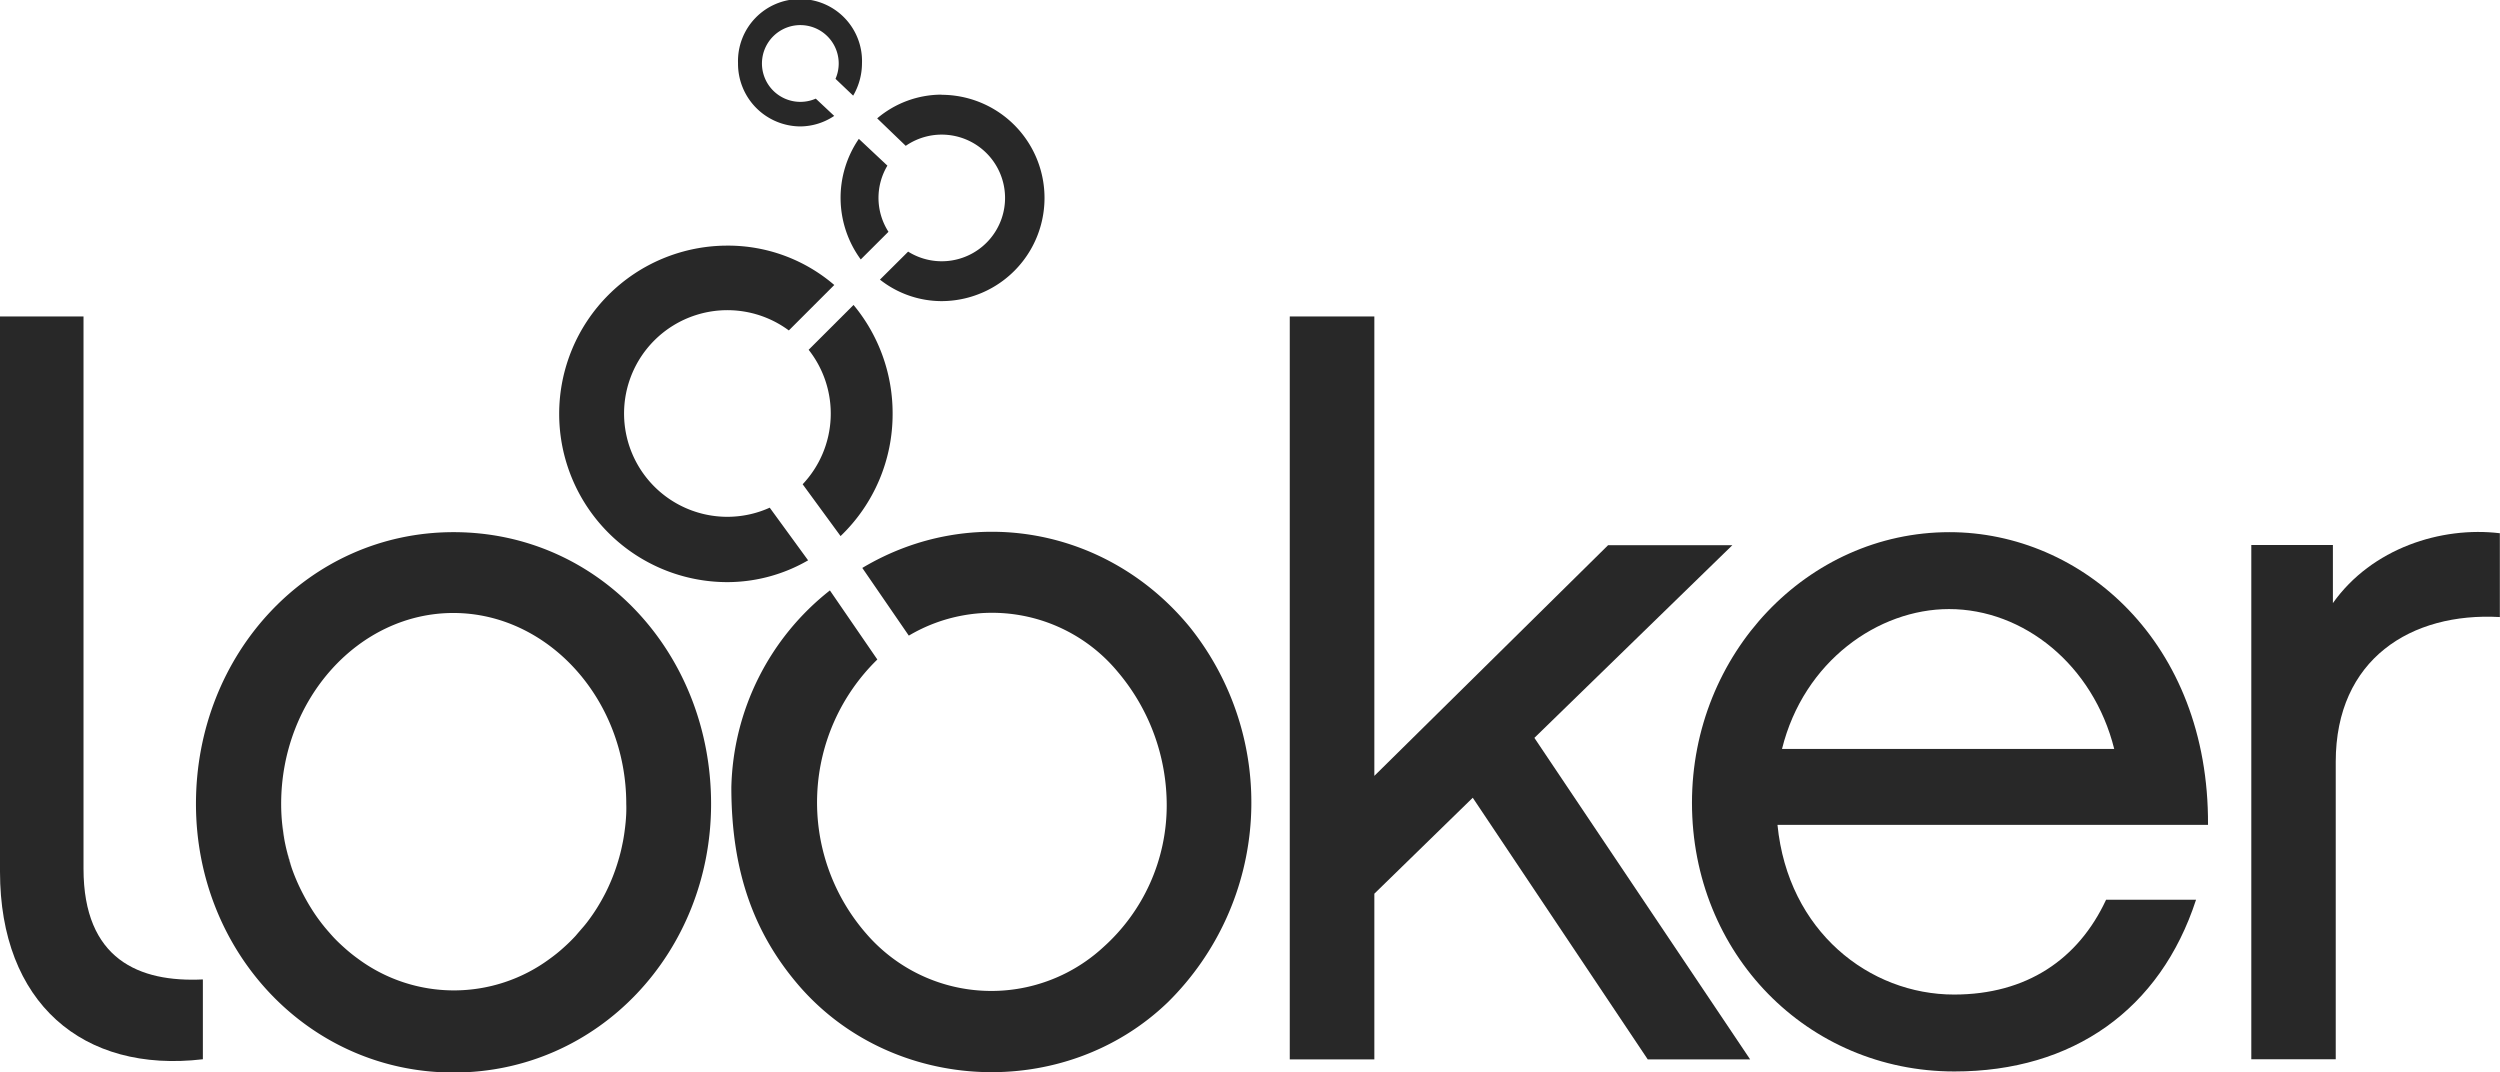
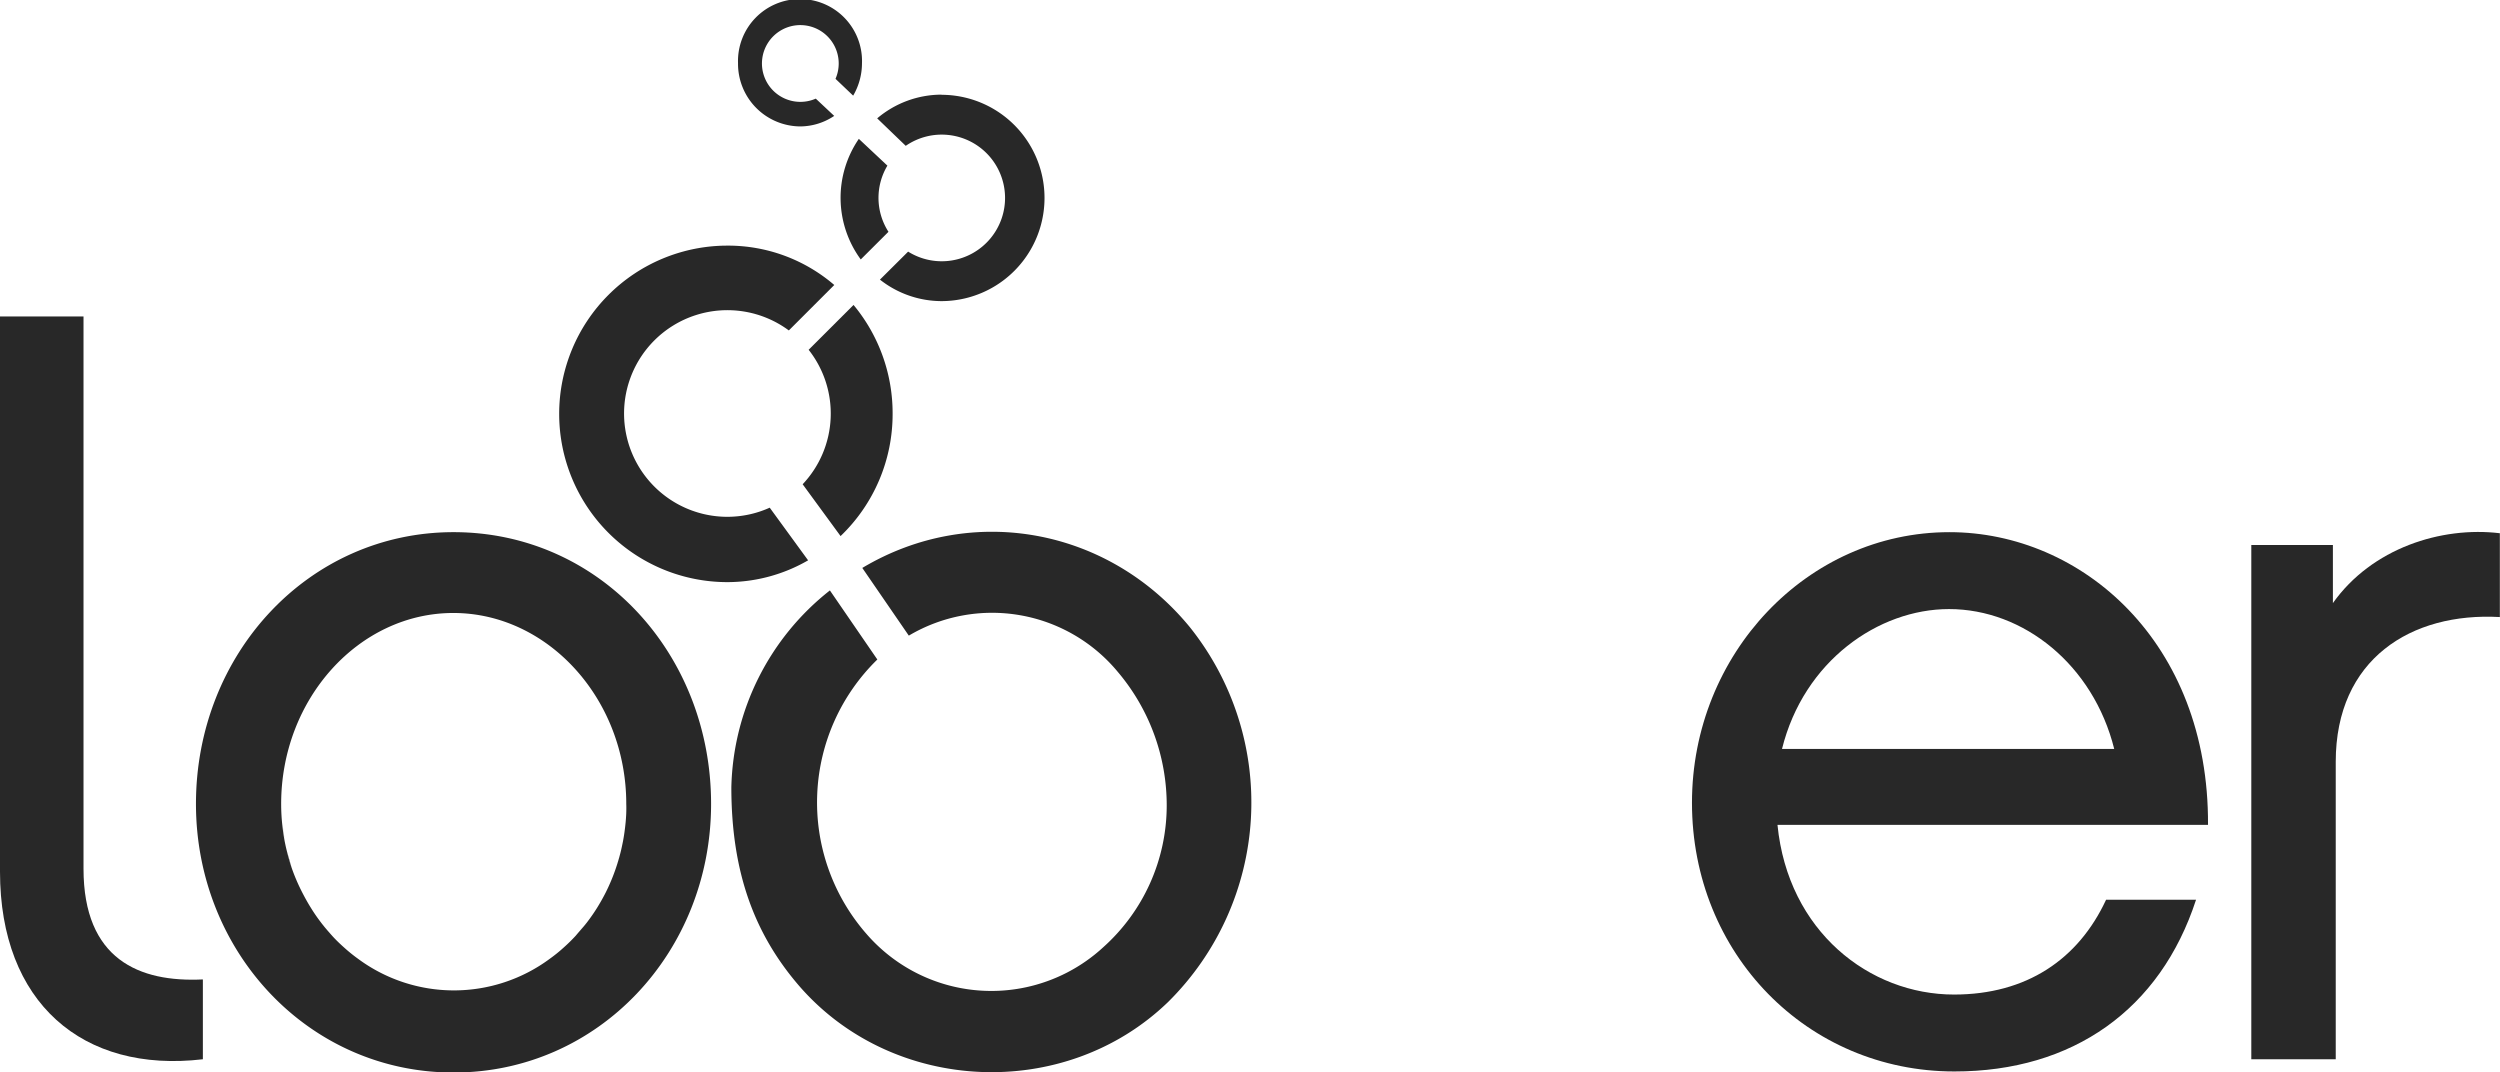
<svg xmlns="http://www.w3.org/2000/svg" viewBox="0 0 325.7 139.71">
  <defs>
    <style>.cls-1{fill:#282828;}</style>
  </defs>
  <title>Looker_Logo_Black</title>
  <g id="Layer_2" data-name="Layer 2">
    <g id="Layer_1-2" data-name="Layer 1">
      <path class="cls-1" d="M10.88,113.17V41.23H0v72.33C0,130.61,10.75,139.85,26.43,138v-10.4C18.14,128,10.88,125,10.88,113.17Z" />
      <path class="cls-1" d="M76.47,120.18c-.46.6-1,1.18-1.46,1.73C75.52,121.36,76,120.78,76.47,120.18Z" />
      <path class="cls-1" d="M43.26,121.91c-.5-.55-1-1.13-1.45-1.73C42.27,120.78,42.76,121.36,43.26,121.91Z" />
      <path class="cls-1" d="M73.41,123.48a19.24,19.24,0,0,1-1.73,1.4A19.24,19.24,0,0,0,73.41,123.48Z" />
      <path class="cls-1" d="M46.59,124.88a20.76,20.76,0,0,1-1.73-1.4A20.76,20.76,0,0,0,46.59,124.88Z" />
-       <path class="cls-1" d="M81.5,107.21c-.08.81-.19,1.62-.34,2.41C81.31,108.83,81.42,108,81.5,107.21Z" />
      <path class="cls-1" d="M78.9,116.3c-.35.69-.73,1.36-1.13,2C78.17,117.66,78.55,117,78.9,116.3Z" />
      <path class="cls-1" d="M80.91,110.79q-.28,1.17-.66,2.28Q80.63,112,80.91,110.79Z" />
      <path class="cls-1" d="M73.41,123.48a21.53,21.53,0,0,0,1.6-1.57A21.53,21.53,0,0,1,73.41,123.48Z" />
      <path class="cls-1" d="M40.52,118.31c-.41-.65-.78-1.32-1.13-2C39.74,117,40.11,117.66,40.52,118.31Z" />
      <path class="cls-1" d="M43.26,121.91c.51.55,1.05,1.08,1.6,1.57C44.31,123,43.77,122.46,43.26,121.91Z" />
-       <path class="cls-1" d="M37.12,109.62c-.15-.79-.26-1.6-.34-2.41C36.86,108,37,108.83,37.12,109.62Z" />
+       <path class="cls-1" d="M37.12,109.62c-.15-.79-.26-1.6-.34-2.41C36.86,108,37,108.83,37.12,109.62" />
      <path class="cls-1" d="M38,113.07c-.25-.74-.47-1.5-.65-2.28C37.56,111.57,37.78,112.33,38,113.07Z" />
      <path class="cls-1" d="M59.09,69.33c-18.91,0-33.56,15.87-33.56,35.4,0,19.25,14.65,35,33.56,35s33.55-15.73,33.55-35C92.64,85.2,78.13,69.33,59.09,69.33ZM81.5,107.21c-.08.81-.19,1.62-.34,2.41-.08.39-.16.78-.25,1.17q-.28,1.17-.66,2.28a25,25,0,0,1-1.35,3.23c-.35.69-.73,1.36-1.13,2s-.84,1.27-1.3,1.87-1,1.18-1.46,1.73a21.53,21.53,0,0,1-1.6,1.57,19.24,19.24,0,0,1-1.73,1.4,21,21,0,0,1-25.09,0,20.76,20.76,0,0,1-1.73-1.4c-.55-.49-1.09-1-1.6-1.57s-1-1.13-1.45-1.73a22.13,22.13,0,0,1-1.29-1.87c-.41-.65-.78-1.32-1.13-2A25,25,0,0,1,38,113.07c-.25-.74-.47-1.5-.65-2.28-.1-.39-.18-.78-.26-1.17-.15-.79-.26-1.6-.34-2.41s-.12-1.65-.12-2.48c0-13.68,10.13-24.87,22.43-24.87s22.53,11.19,22.53,24.87C81.62,105.56,81.58,106.39,81.5,107.21Z" />
-       <polygon class="cls-1" points="225.69 71.03 209.5 71.03 179.05 101.08 179.05 41.23 168.03 41.23 168.03 138.02 179.05 138.02 179.05 116.43 191.87 103.93 214.67 138.02 228.01 138.02 199.9 96.13 225.69 71.03" />
      <path class="cls-1" d="M254.57,129.57c-11,0-21.63-8.21-23-22.11h56.09c.13-23.82-16.46-38.13-33.69-38.13-18.52,0-33.54,15.87-33.54,35.26,0,19.64,15,35,34.19,35,15.43,0,26.82-8.06,31.48-22.37H274.38C270.76,125,264,129.57,254.57,129.57Zm-.65-50.22c9.72,0,18.79,7.28,21.52,18.22H232.16C235,86.12,244.72,79.35,253.92,79.35Z" />
      <path class="cls-1" d="M303.93,78.57V71H293.3v67h11V99.25c0-13.4,9.85-19.51,21.38-18.86V69.47C318.05,68.55,309,71.42,303.93,78.57Z" />
      <path class="cls-1" d="M94.77,67.33a13.46,13.46,0,1,1,8-24.28l5.92-5.92A21.23,21.23,0,0,0,94.77,32a21.92,21.92,0,0,0,0,43.84A21.08,21.08,0,0,0,105.28,73l-5-6.86A13.45,13.45,0,0,1,94.77,67.33Z" />
      <path class="cls-1" d="M116.29,53.88a22.08,22.08,0,0,0-5.09-14.15l-5.85,5.84a13.42,13.42,0,0,1-.78,17.52l4.94,6.75A22,22,0,0,0,116.29,53.88Z" />
      <path class="cls-1" d="M155,81.69c-10.56-12.87-28.35-16.24-42.66-7.7l6.06,8.82a21.27,21.27,0,0,1,27.24,4.74A26.89,26.89,0,0,1,152,105a24.8,24.8,0,0,1-8.25,18.39,21.52,21.52,0,0,1-30.9-1.76,26,26,0,0,1,1.45-35.71l-6.18-9a33.58,33.58,0,0,0-12.84,25.64c0,11.07,3,19.09,8.78,25.82,12.22,14.16,34.65,15.17,48.12,2.16A36.56,36.56,0,0,0,155,81.69Z" />
      <path class="cls-1" d="M122.71,12.33a13,13,0,0,0-8.43,3.09L118,19a8.25,8.25,0,1,1,.31,13.78l-3.67,3.65a13,13,0,0,0,8,2.8,13.44,13.44,0,0,0,0-26.88Z" />
      <path class="cls-1" d="M114.45,25.77a8.19,8.19,0,0,1,1.16-4.19l-3.72-3.49a13.58,13.58,0,0,0,.25,15.71l3.61-3.6A8.19,8.19,0,0,1,114.45,25.77Z" />
      <path class="cls-1" d="M104.23,13.27a5,5,0,1,1,4.62-3l2.3,2.19a8.39,8.39,0,0,0,1.15-4.22,8.08,8.08,0,1,0-16.15,0,8.16,8.16,0,0,0,8.08,8.23,8,8,0,0,0,4.45-1.37l-2.4-2.25A5,5,0,0,1,104.23,13.27Z" />
    </g>
  </g>
</svg>